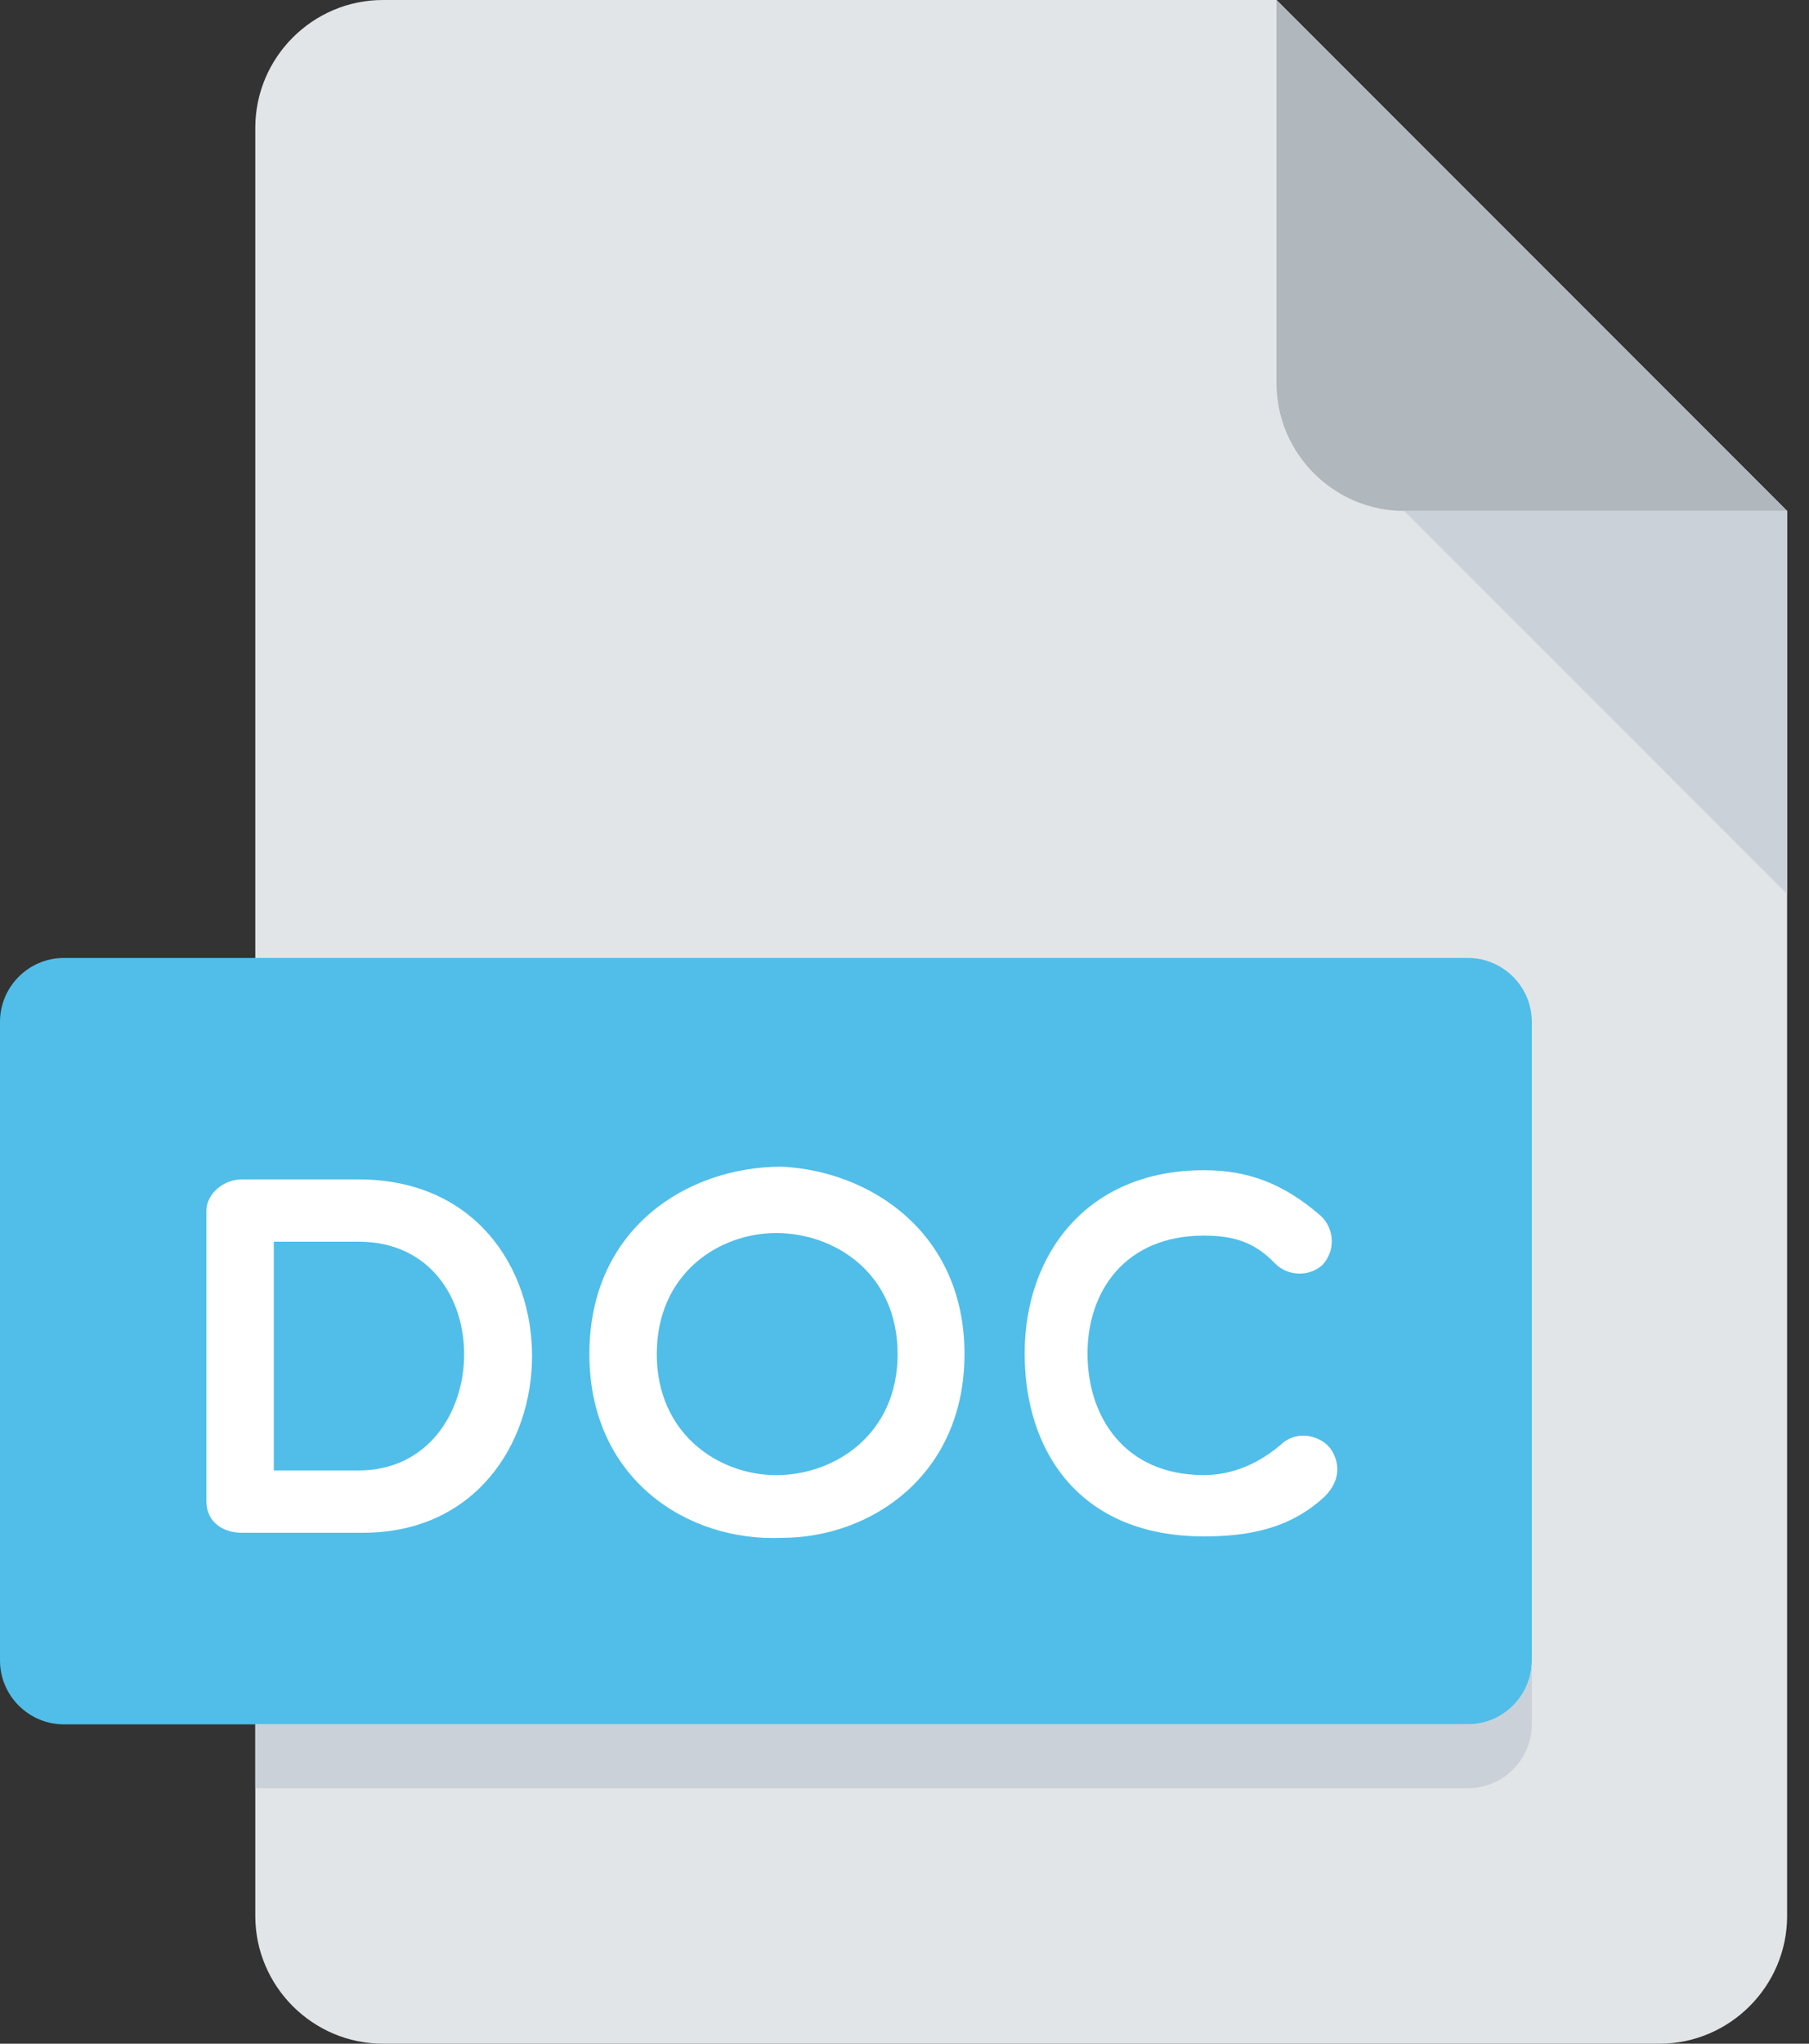
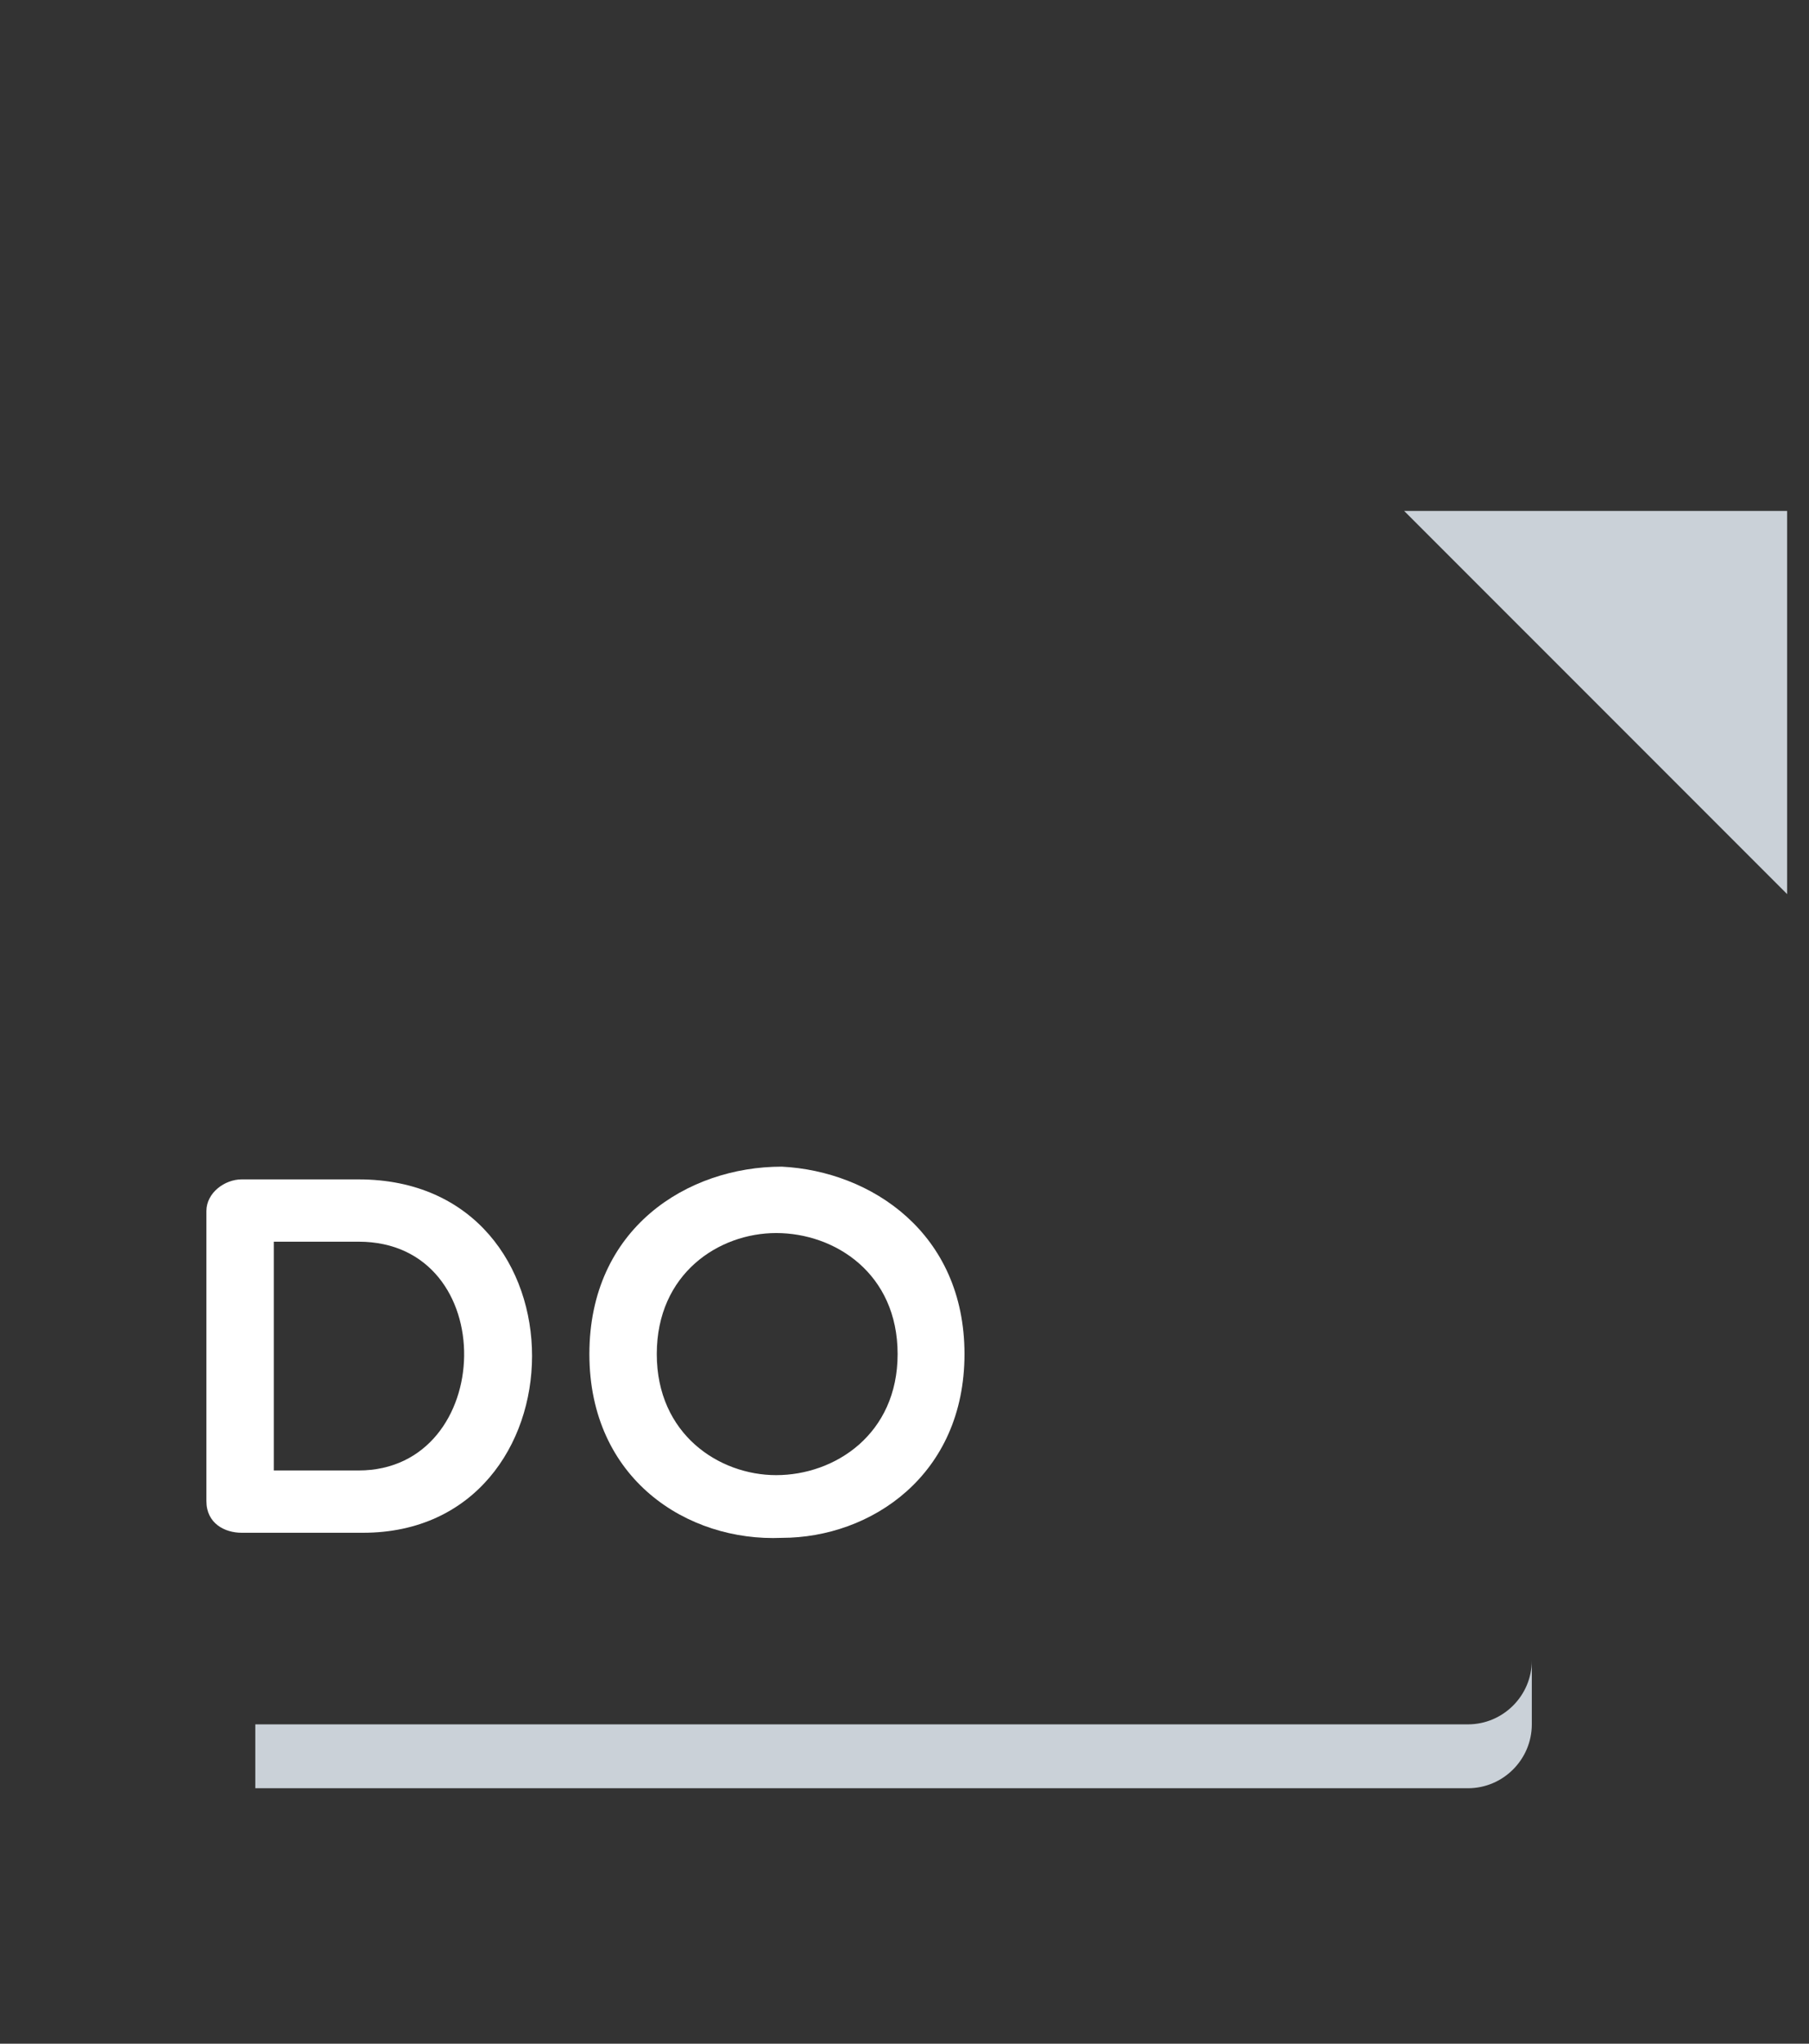
<svg xmlns="http://www.w3.org/2000/svg" width="31" height="35" viewBox="0 0 31 35" fill="none">
  <rect x="0" y="0" width="31" height="35" fill="#333333" stroke="none" />
-   <path d="M6.562 0C5.359 0 4.375 0.984 4.375 2.188V32.812C4.375 34.016 5.359 35 6.562 35H28.438C29.641 35 30.625 34.016 30.625 32.812V8.75L21.875 0H6.562Z" fill="#E2E5E7" />
-   <path d="M24.062 8.75H30.625L21.875 0V6.562C21.875 7.766 22.859 8.75 24.062 8.75Z" fill="#B0B7BD" />
  <path d="M30.625 15.312L24.062 8.75H30.625V15.312Z" fill="#CAD1D8" />
-   <path d="M26.25 28.438C26.25 29.039 25.758 29.531 25.156 29.531H1.094C0.492 29.531 0 29.039 0 28.438V17.5C0 16.898 0.492 16.406 1.094 16.406H25.156C25.758 16.406 26.25 16.898 26.25 17.5V28.438Z" fill="#50BEE8" />
  <path d="M4.141 26.25C3.852 26.25 3.537 26.091 3.537 25.707V20.741C3.537 20.426 3.852 20.198 4.141 20.198H6.144C10.14 20.198 10.052 26.25 6.221 26.25H4.141ZM4.692 21.265V25.183H6.144C8.505 25.183 8.609 21.265 6.144 21.265H4.692Z" fill="white" />
  <path d="M13.397 26.337C11.78 26.407 10.1 25.331 10.1 23.189C10.1 21.037 11.778 19.98 13.397 19.98C14.927 20.057 16.528 21.116 16.528 23.189C16.528 25.262 14.927 26.337 13.397 26.337ZM13.301 21.117C12.321 21.117 11.255 21.808 11.255 23.19C11.255 24.563 12.322 25.263 13.301 25.263C14.307 25.263 15.382 24.563 15.382 23.19C15.382 21.807 14.307 21.117 13.301 21.117Z" fill="white" />
-   <path d="M17.559 23.18C17.559 21.492 18.617 20.041 20.629 20.041C21.39 20.041 21.994 20.268 22.631 20.82C22.868 21.037 22.894 21.422 22.658 21.667C22.421 21.876 22.063 21.851 21.853 21.641C21.495 21.265 21.128 21.161 20.629 21.161C19.282 21.161 18.636 22.114 18.636 23.181C18.636 24.266 19.274 25.262 20.629 25.262C21.128 25.262 21.591 25.06 21.994 24.702C22.264 24.492 22.64 24.596 22.798 24.807C22.938 25 23.007 25.324 22.701 25.629C22.089 26.199 21.355 26.312 20.628 26.312C18.512 26.312 17.559 24.867 17.559 23.18Z" fill="white" />
  <path d="M25.156 29.531H4.375V30.625H25.156C25.758 30.625 26.25 30.133 26.25 29.531V28.438C26.25 29.039 25.758 29.531 25.156 29.531Z" fill="#CAD1D8" />
</svg>